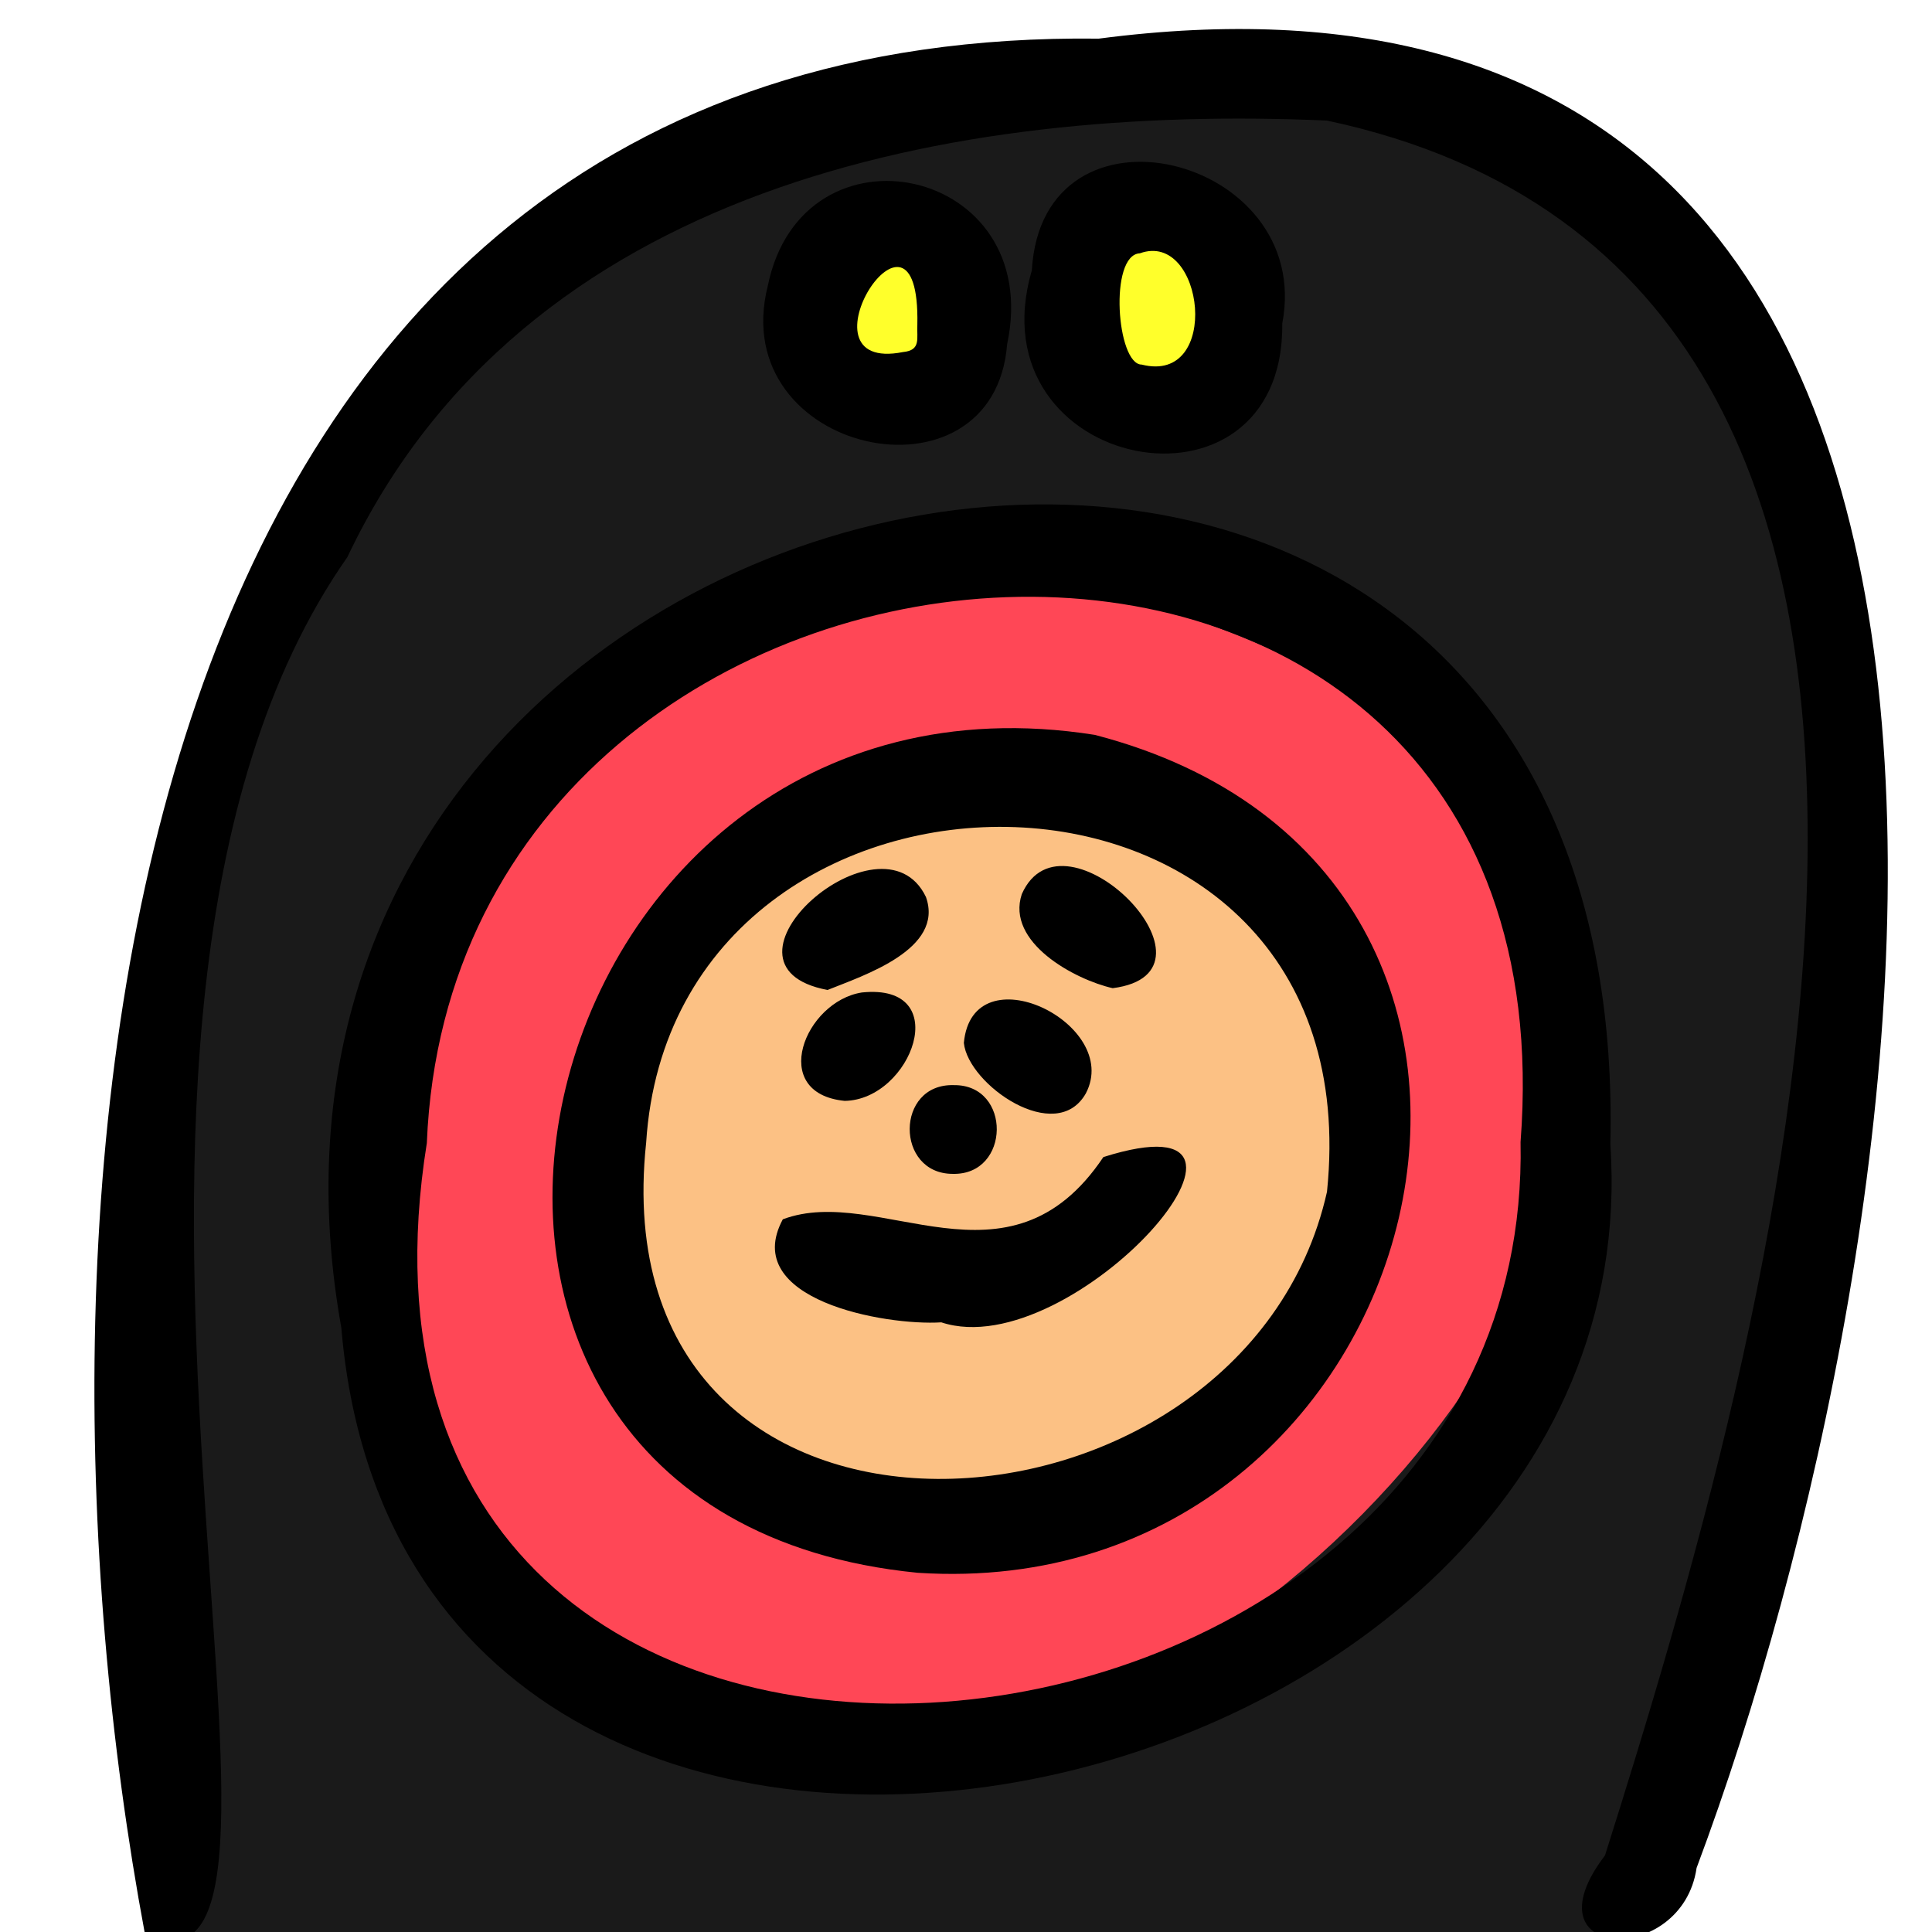
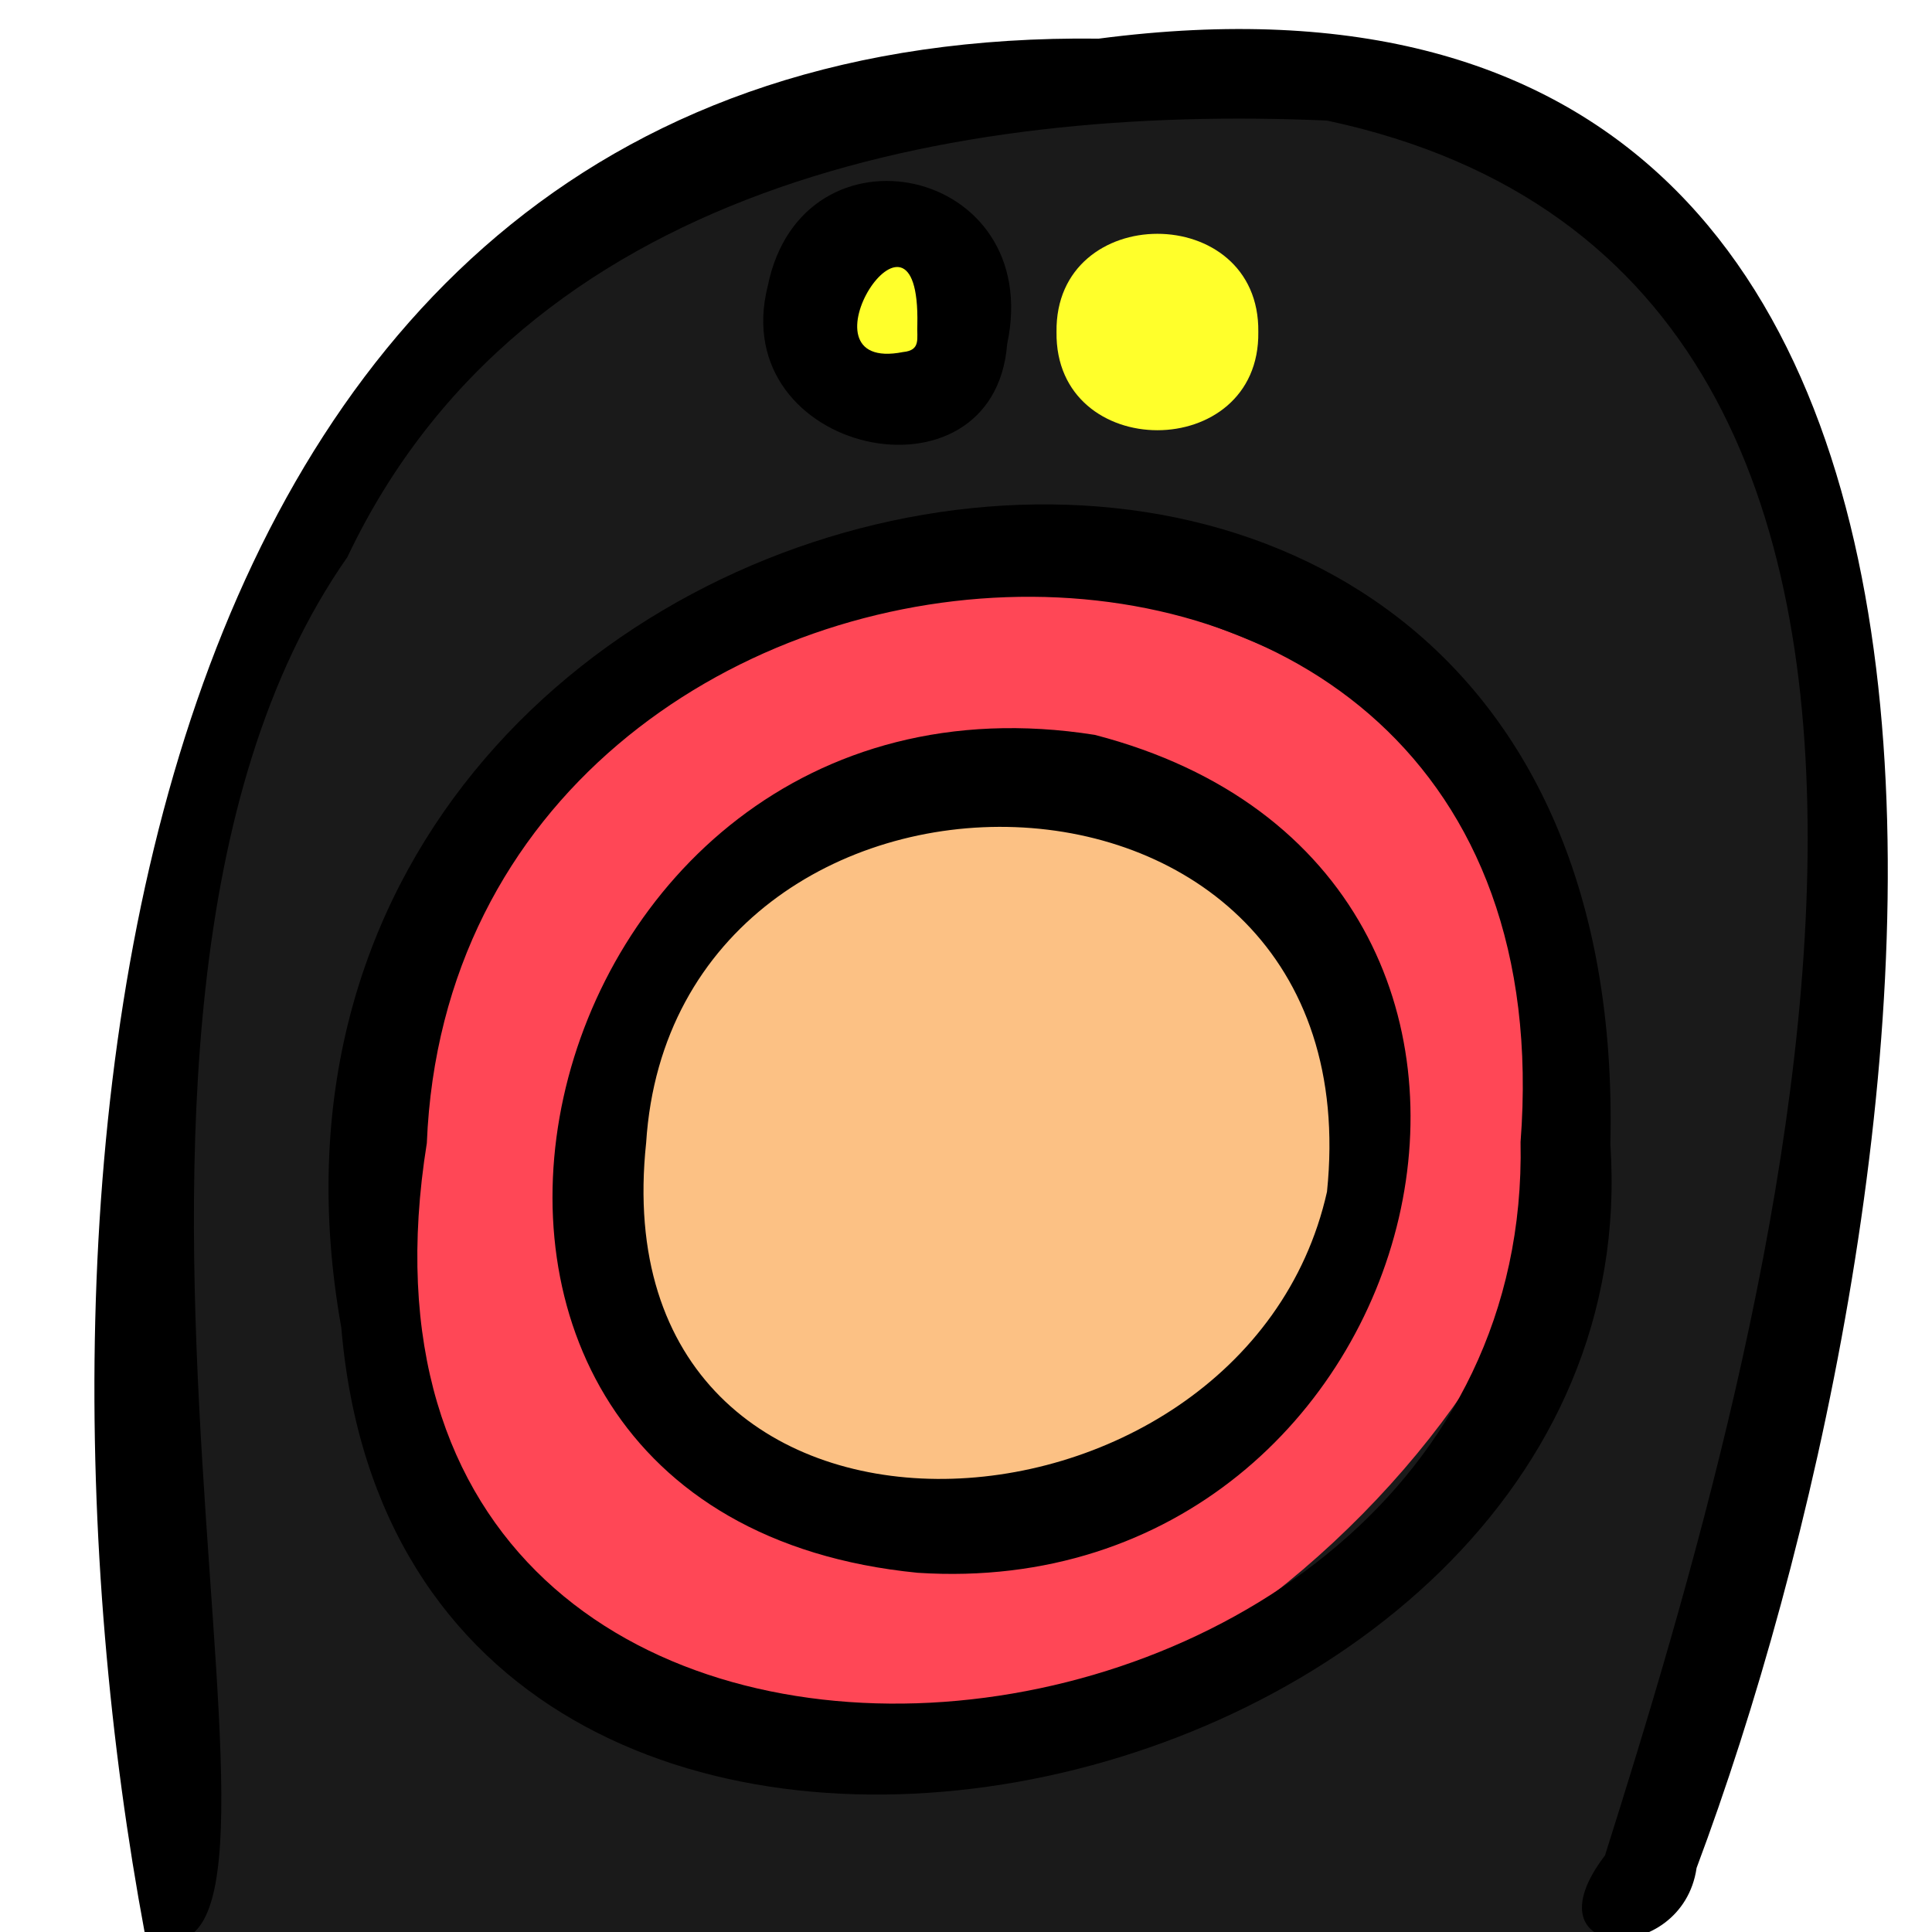
<svg xmlns="http://www.w3.org/2000/svg" xml:space="preserve" style="enable-background:new 0 0 540 540" viewBox="0 0 540 540">
  <style>.st3{fill:#ffff2b}</style>
  <path id="レイヤー_2" d="M0 0h540v540H0z" style="fill:#fff" />
  <g id="レイヤー_1">
    <path d="M52.8 541.2S-45.6 64.6 282.6 30.9 503.2 391 445.7 540c-233.1 0-392.9 1.2-392.9 1.2z" style="fill:#1a1a1a" />
    <path d="M274.1 157.9c-61.2.2-162.8 62.1-165 202 77 362.3 592.6-126.2 165-202z" style="fill:#ff4756" />
    <path d="M280.3 92.8c.5 36.6-56.9 36.6-56.4 0-.5-36.6 56.9-36.6 56.4 0zM351.7 92.8c.5 36.6-56.9 36.6-56.4 0-.5-36.6 56.9-36.6 56.4 0z" class="st3" />
    <path d="M256.4 220.3c-45.8 7.1-157.3 135.2-32.5 199 189.2 77.4 220.5-222.9 32.5-199z" style="fill:#fcc184" />
    <path d="M40.5 540.5C1.4 331.3 29.5 7.4 307.1 10.8c291.1-38 232.6 336.5 167.1 511.3-4 27.7-48.3 26.2-25.6-3.5C494 375 580.1 78.3 370.9 33.7c-104.4-4.6-224.6 18.2-273.8 122-93.1 133 3.8 412.7-56.6 384.8z" />
    <path d="M450.1 319.9c13 192-336.6 266-354.7 51.2-45.7-255.3 361.4-333.6 354.7-51.2zm-25.1-.7c16.5-213.9-297.9-192.3-305.7.3-36.2 225.4 309.6 191.8 305.7-.3z" />
-     <path d="M358.4 90.4c.6 58.2-86.5 41.6-70-14.8 2.9-51 79-32.1 70 14.8zm-39.3 11.5c22.4 5.7 17.5-37.6-.5-31.1-8.7.4-6.5 31.1.5 31.1z" />
    <path d="M281.5 96.2c-3.7 46.9-78.8 30.8-66.9-16.3 9.7-47.7 77.5-33.6 66.9 16.3zm-25.1-5.5c.9-42.7-35.4 13.9-4 7.7 5.1-.5 3.8-3.8 4-7.7zM256.5 439.6C88.5 423.1 144 179.8 306 205.4c147.9 38.4 95.2 243.6-49.5 234.2zm-75.9-120.2c-13.7 128.4 167 117.6 190.3 13.7 13.7-133.2-182.6-134-190.3-13.7z" />
-     <path d="M263.1 369.6c-15.7 1-56.4-6.3-44.3-28.8 26.9-10.1 63 22.3 89.6-17.4 58.6-18.5-8.3 58.4-45.3 46.2zM231.3 276.7c-36.1-6.8 15.2-51.6 27.5-26 5.2 14.6-17.3 21.9-27.5 26zM311 276.2c-10.6-2.4-29.9-12.8-25.4-26.3 11.7-26.4 59.6 21.9 25.4 26.3zM269.4 291.5c2.4-25.8 44.3-5.4 34.1 14.1-8.3 14.7-32.9-2.4-34.1-14.1zM236.1 307.7c-21.4-2.1-11.2-27.8 4.8-30.3 26-2.7 13.9 30-4.8 30.3z" />
-     <path d="M266.3 328.1c-16.1 0-16.1-25.3.3-24.8 16.2-.2 15.9 25.2-.3 24.8z" />
  </g>
</svg>